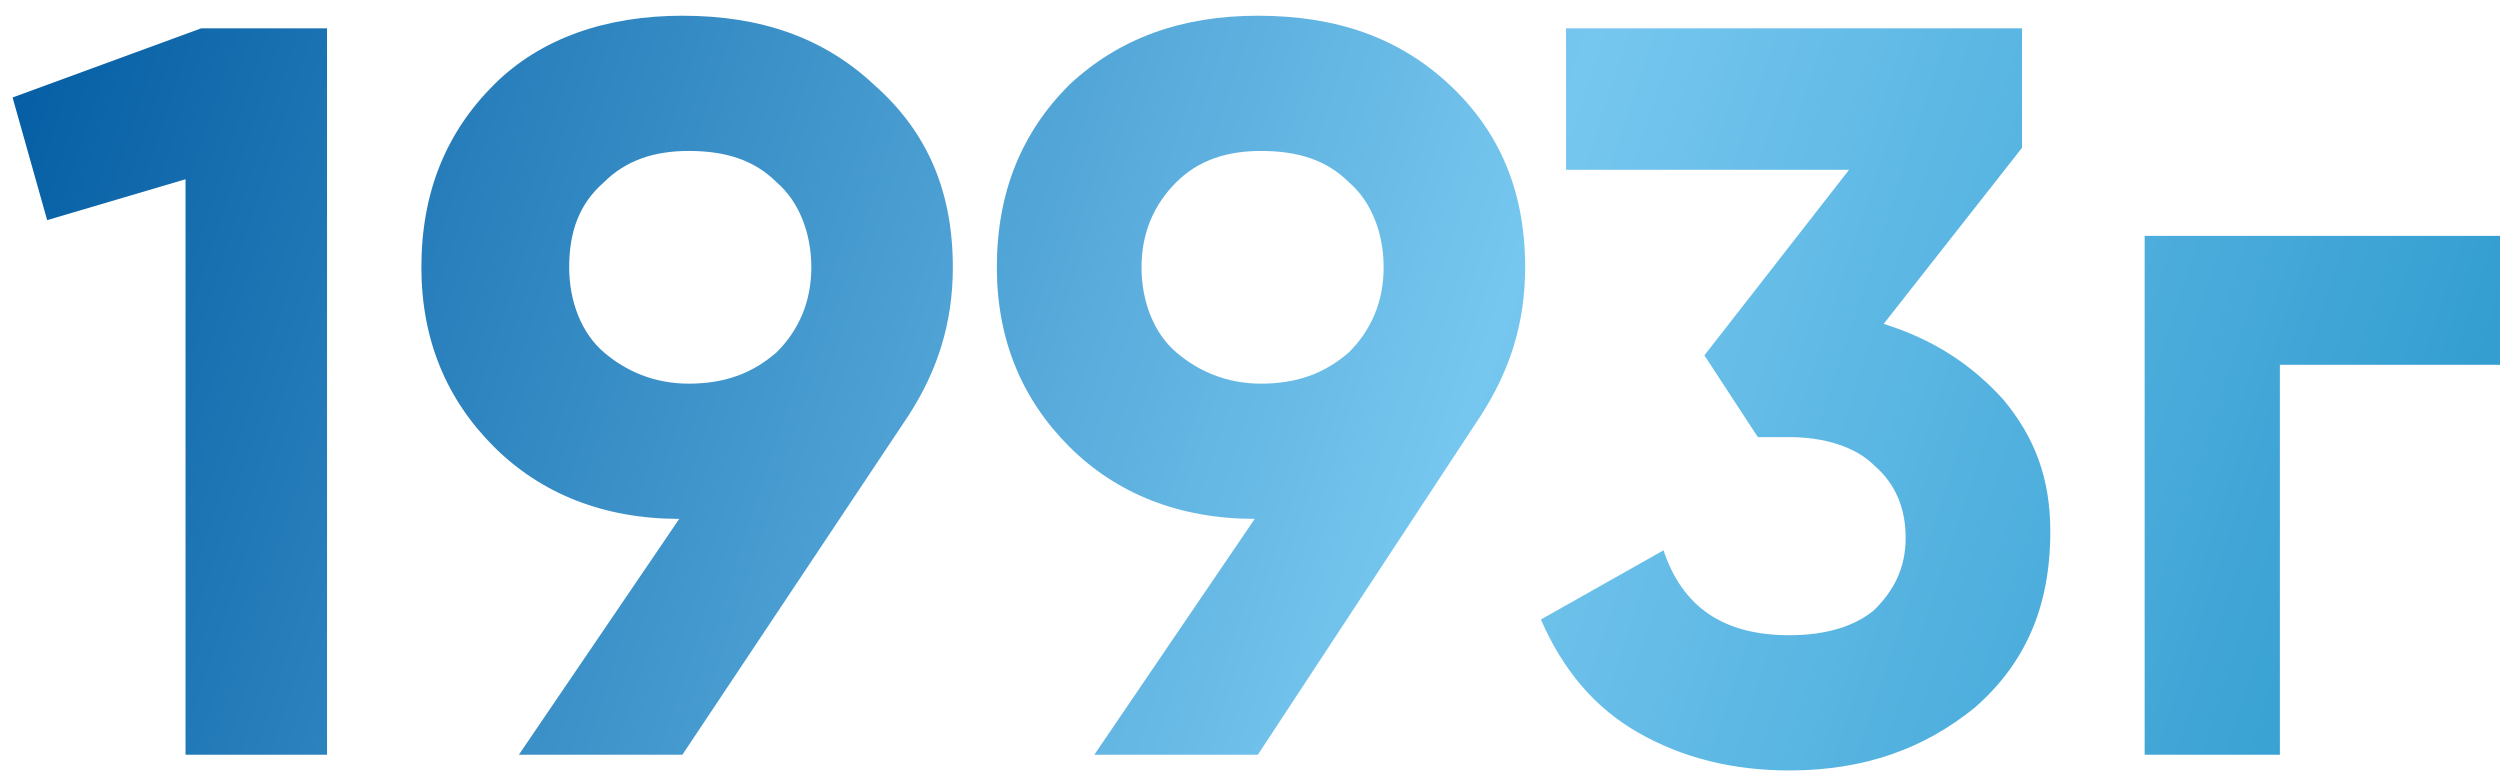
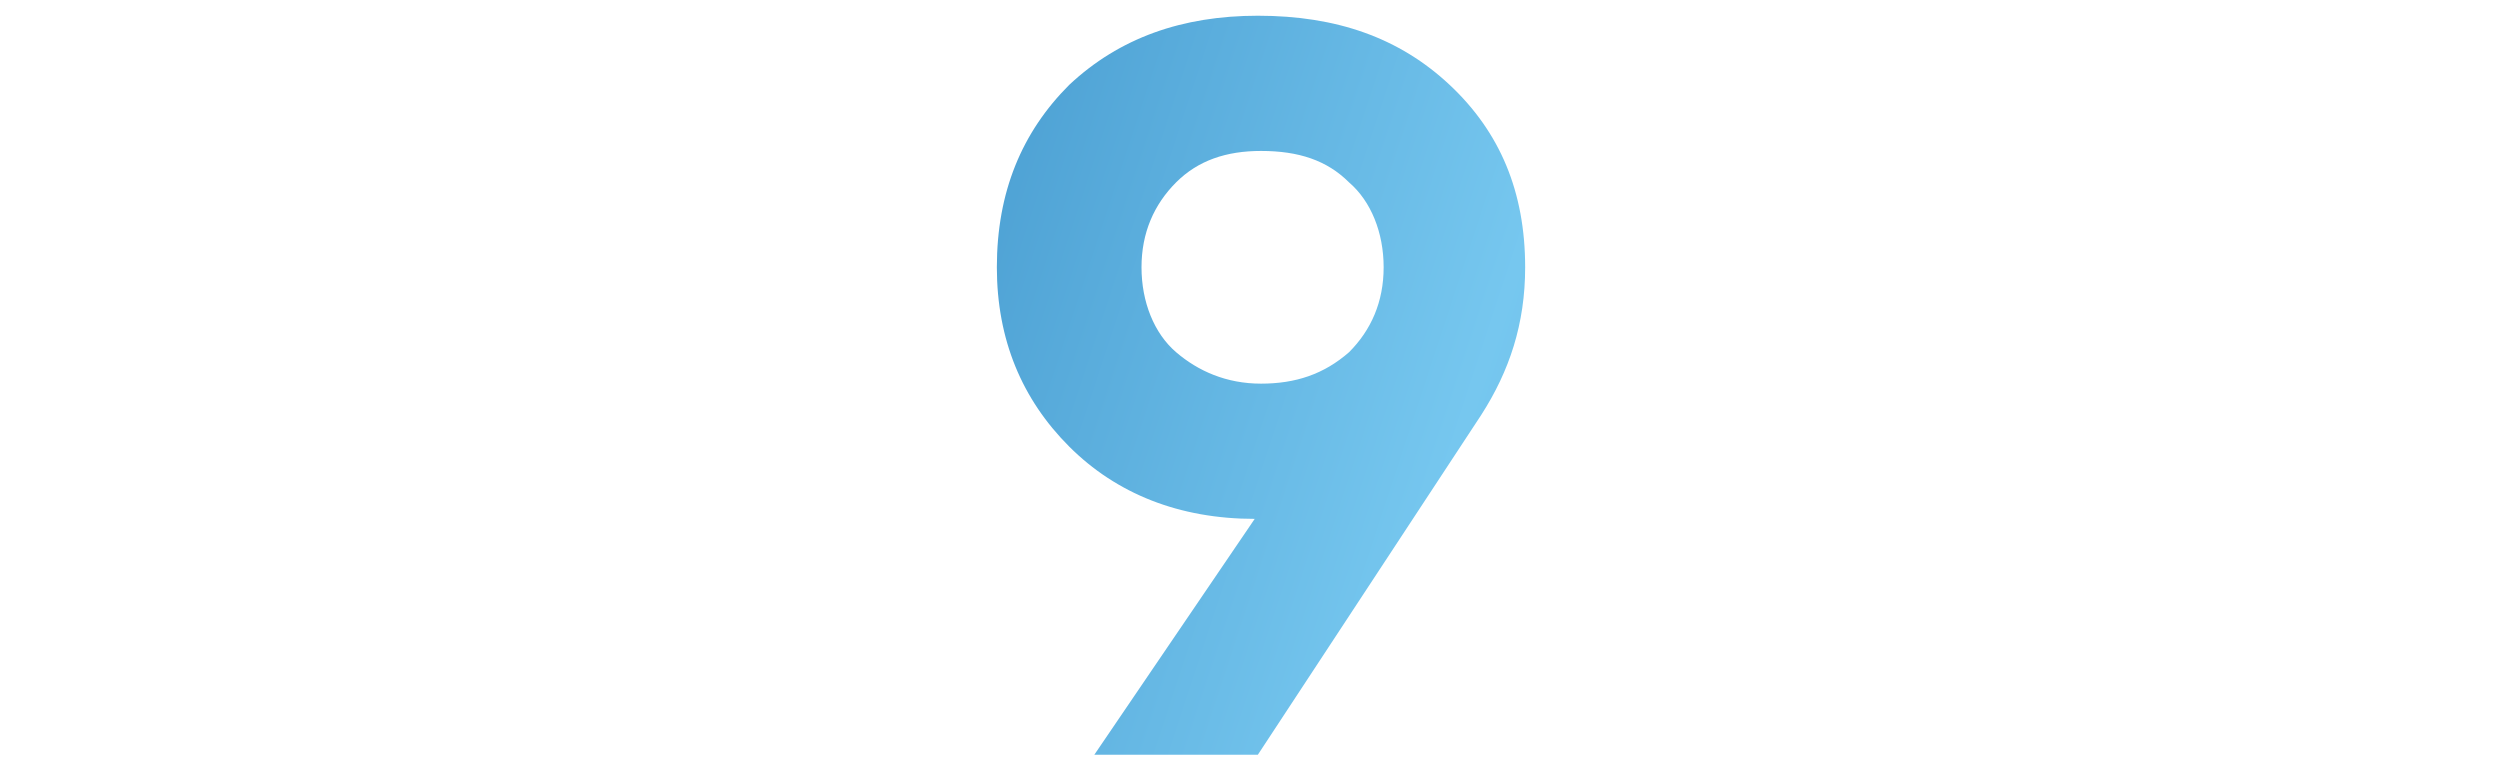
<svg xmlns="http://www.w3.org/2000/svg" id="Слой_1" x="0px" y="0px" viewBox="0 0 79.5 24.7" style="enable-background:new 0 0 79.5 24.7;" xml:space="preserve">
  <style type="text/css"> .st0{fill:url(#SVGID_1_);} .st1{fill:url(#SVGID_2_);} .st2{fill:url(#SVGID_3_);} .st3{fill:url(#SVGID_4_);} .st4{fill:url(#SVGID_5_);} </style>
  <title>1962</title>
  <g>
    <linearGradient id="SVGID_1_" gradientUnits="userSpaceOnUse" x1="92.983" y1="40.408" x2="-1.145" y2="9.429">
      <stop offset="0" style="stop-color:#0480BB" />
      <stop offset="0.53" style="stop-color:#76C7EF" />
      <stop offset="1" style="stop-color:#0760A5" />
    </linearGradient>
-     <path class="st0" d="M6.4,0.9h4V24H5.9V5.7L1.5,7L0.4,3.1L6.4,0.9z" />
    <linearGradient id="SVGID_2_" gradientUnits="userSpaceOnUse" x1="94.217" y1="36.659" x2="8.910622e-02" y2="5.68">
      <stop offset="0" style="stop-color:#0480BB" />
      <stop offset="0.53" style="stop-color:#76C7EF" />
      <stop offset="1" style="stop-color:#0760A5" />
    </linearGradient>
-     <path class="st1" d="M30.3,8.5c0,1.8-0.5,3.3-1.4,4.7h0L21.7,24h-5.2l5.1-7.5c-2.4,0-4.4-0.8-5.9-2.3c-1.5-1.5-2.3-3.4-2.3-5.7 c0-2.4,0.8-4.3,2.3-5.8s3.6-2.2,6-2.2c2.5,0,4.5,0.7,6.1,2.2C29.5,4.2,30.3,6.1,30.3,8.5z M18.1,8.5c0,1.1,0.4,2.1,1.1,2.7 s1.6,1,2.7,1c1.1,0,2-0.3,2.8-1c0.7-0.7,1.1-1.6,1.1-2.7s-0.4-2.1-1.1-2.7c-0.7-0.7-1.6-1-2.8-1c-1.1,0-2,0.3-2.7,1 C18.4,6.5,18.1,7.4,18.1,8.5z" />
    <linearGradient id="SVGID_3_" gradientUnits="userSpaceOnUse" x1="96" y1="31.241" x2="1.872" y2="0.262">
      <stop offset="0" style="stop-color:#0480BB" />
      <stop offset="0.53" style="stop-color:#76C7EF" />
      <stop offset="1" style="stop-color:#0760A5" />
    </linearGradient>
    <path class="st2" d="M48.5,8.5c0,1.8-0.5,3.3-1.4,4.7h0L40,24h-5.2l5.1-7.5c-2.4,0-4.4-0.8-5.9-2.3c-1.5-1.5-2.3-3.4-2.3-5.7 c0-2.4,0.8-4.3,2.3-5.8c1.6-1.5,3.6-2.2,6-2.2c2.5,0,4.5,0.7,6.1,2.2C47.7,4.2,48.5,6.1,48.5,8.5z M36.3,8.5c0,1.1,0.4,2.1,1.1,2.7 s1.6,1,2.7,1c1.1,0,2-0.3,2.8-1c0.7-0.7,1.1-1.6,1.1-2.7s-0.4-2.1-1.1-2.7c-0.7-0.7-1.6-1-2.8-1c-1.1,0-2,0.3-2.7,1 C36.7,6.5,36.3,7.4,36.3,8.5z" />
    <linearGradient id="SVGID_4_" gradientUnits="userSpaceOnUse" x1="97.961" y1="25.282" x2="3.833" y2="-5.696">
      <stop offset="0" style="stop-color:#0480BB" />
      <stop offset="0.53" style="stop-color:#76C7EF" />
      <stop offset="1" style="stop-color:#0760A5" />
    </linearGradient>
-     <path class="st3" d="M59.9,10.3c1.6,0.5,2.8,1.3,3.8,2.4c1,1.2,1.5,2.5,1.5,4.2c0,2.4-0.8,4.2-2.4,5.6c-1.6,1.3-3.5,2-5.9,2 c-1.8,0-3.4-0.4-4.8-1.2c-1.4-0.8-2.4-2-3.1-3.6l3.9-2.2c0.6,1.8,1.9,2.7,4,2.7c1.2,0,2.1-0.3,2.7-0.8c0.6-0.6,1-1.3,1-2.3 c0-0.9-0.3-1.7-1-2.3c-0.6-0.6-1.6-0.9-2.7-0.9h-1l-1.7-2.6l4.6-5.9h-9V0.9h14.5v3.8L59.9,10.3z" />
    <linearGradient id="SVGID_5_" gradientUnits="userSpaceOnUse" x1="98.427" y1="23.866" x2="4.299" y2="-7.112">
      <stop offset="0" style="stop-color:#0480BB" />
      <stop offset="0.53" style="stop-color:#76C7EF" />
      <stop offset="1" style="stop-color:#0760A5" />
    </linearGradient>
-     <path class="st4" d="M79.5,7.5v4.1h-7V24h-4.3V7.5H79.5z" />
  </g>
</svg>